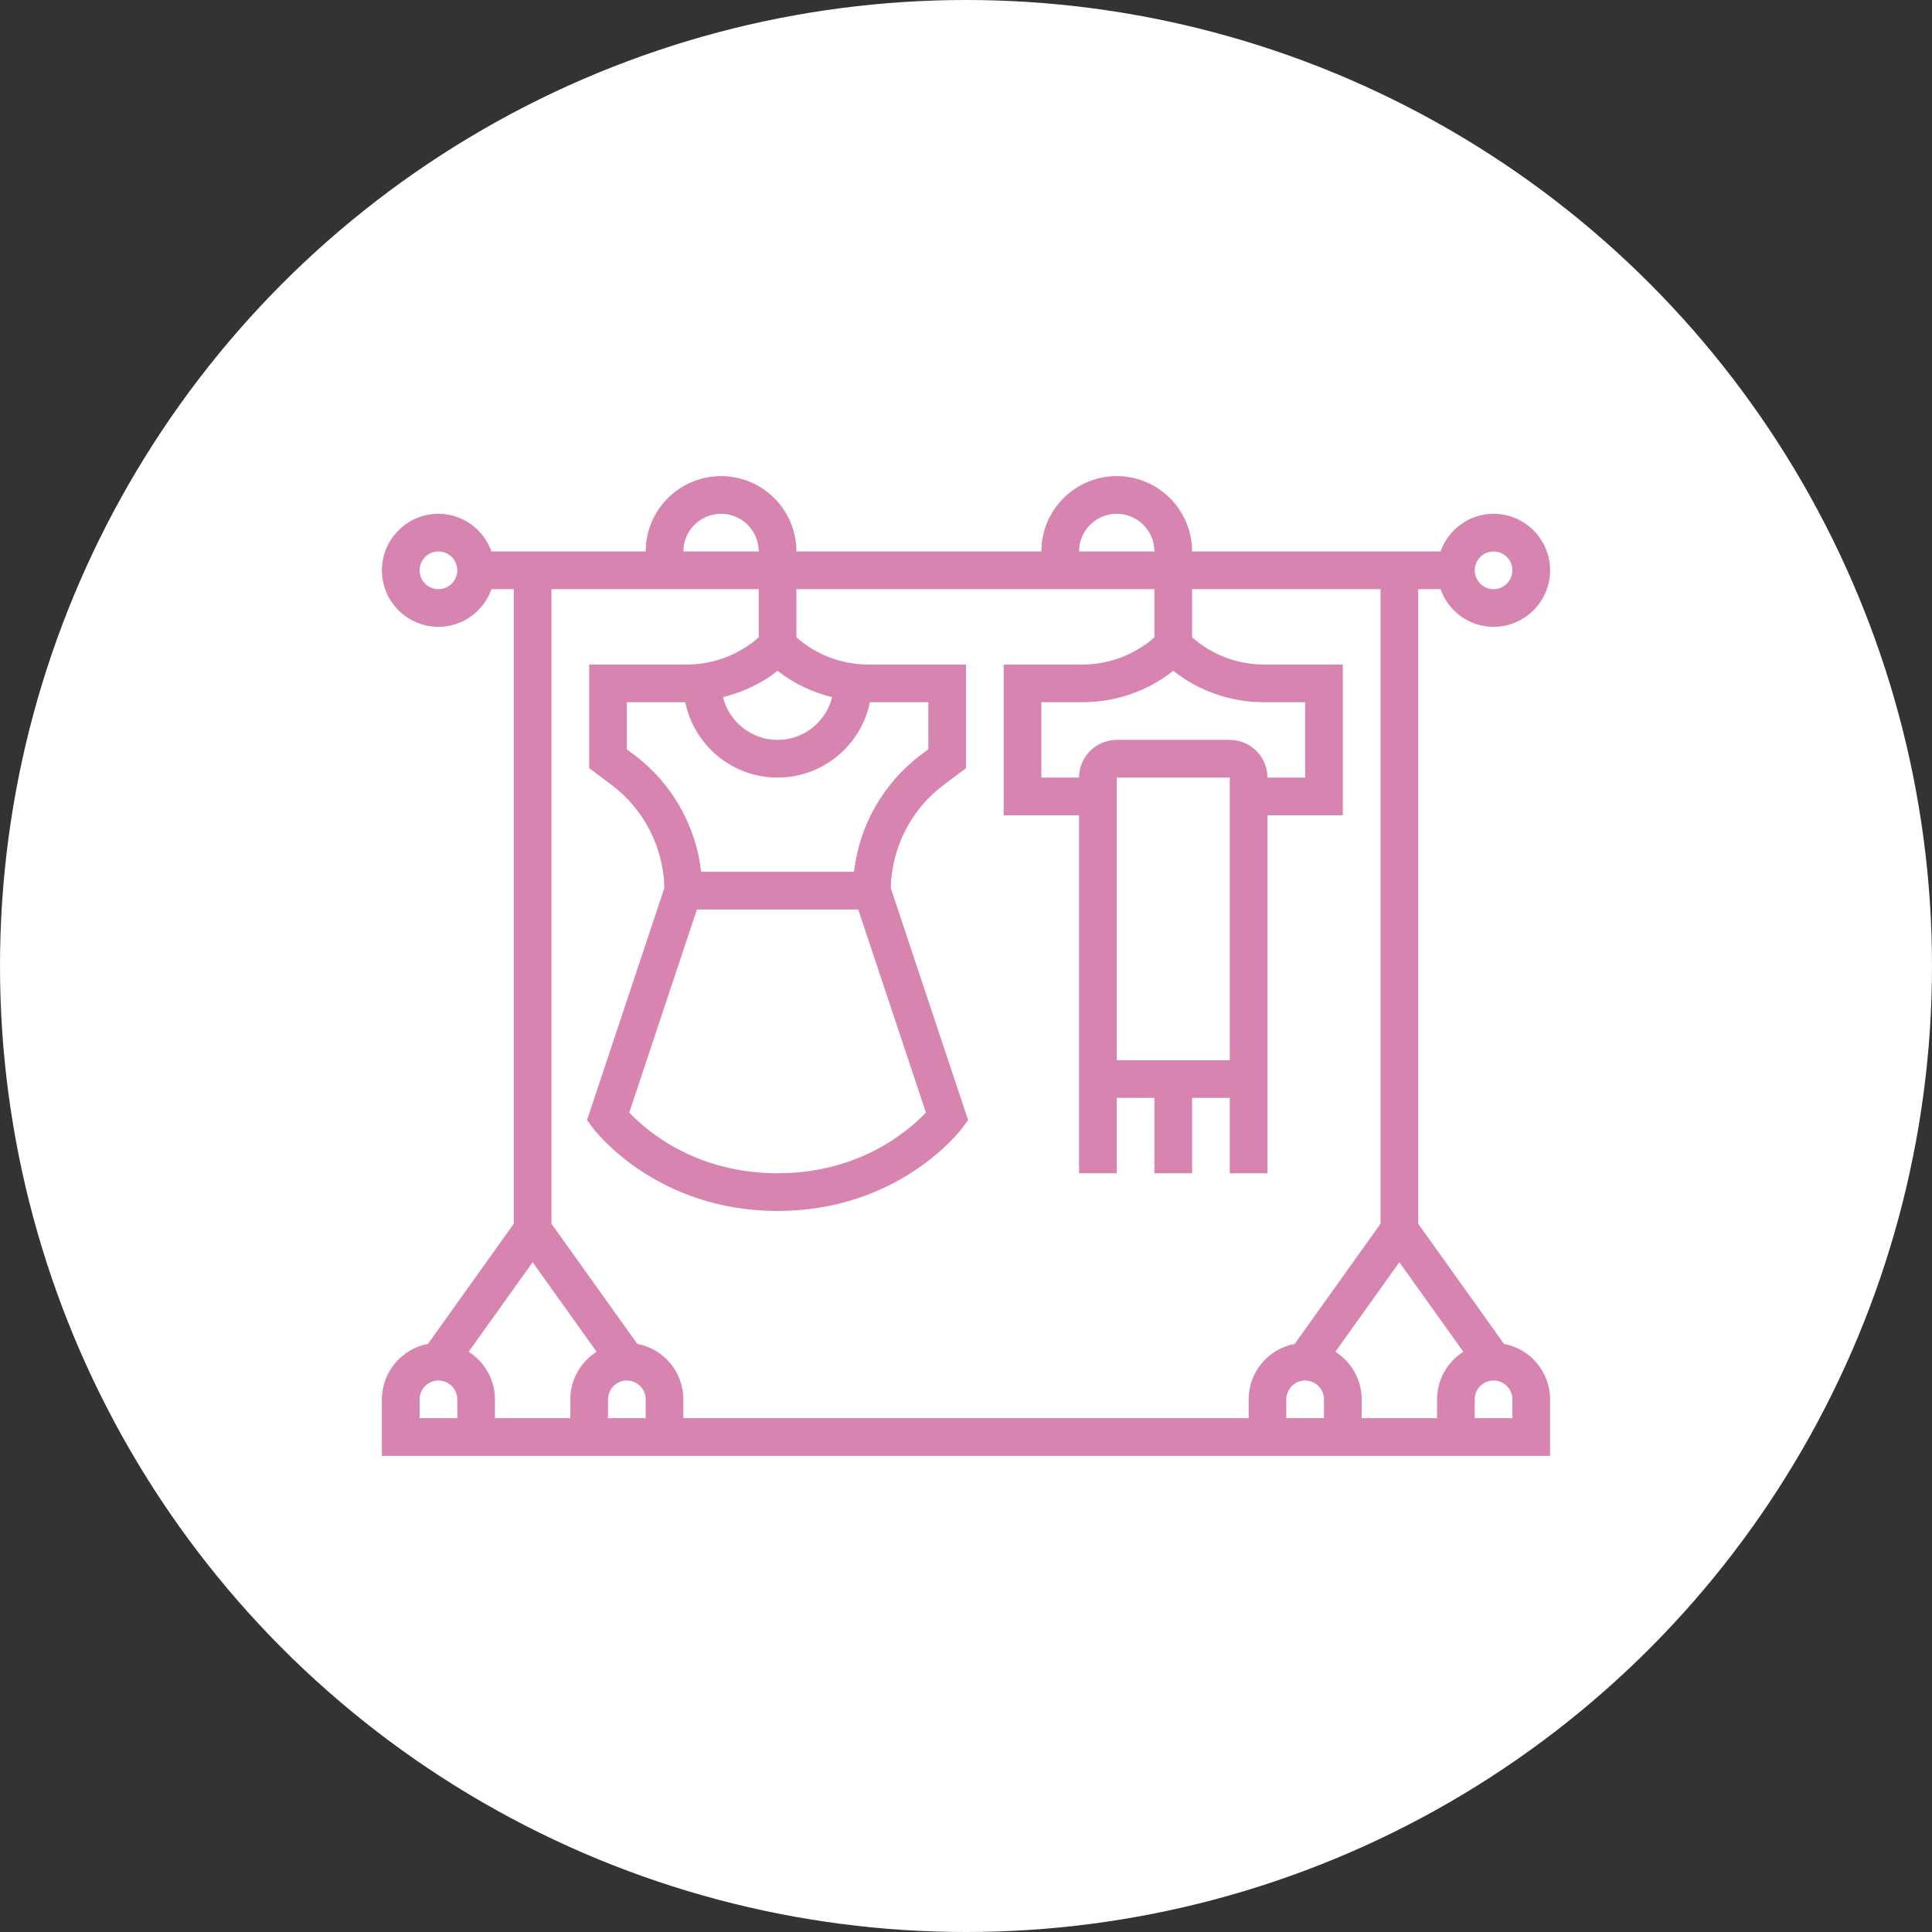
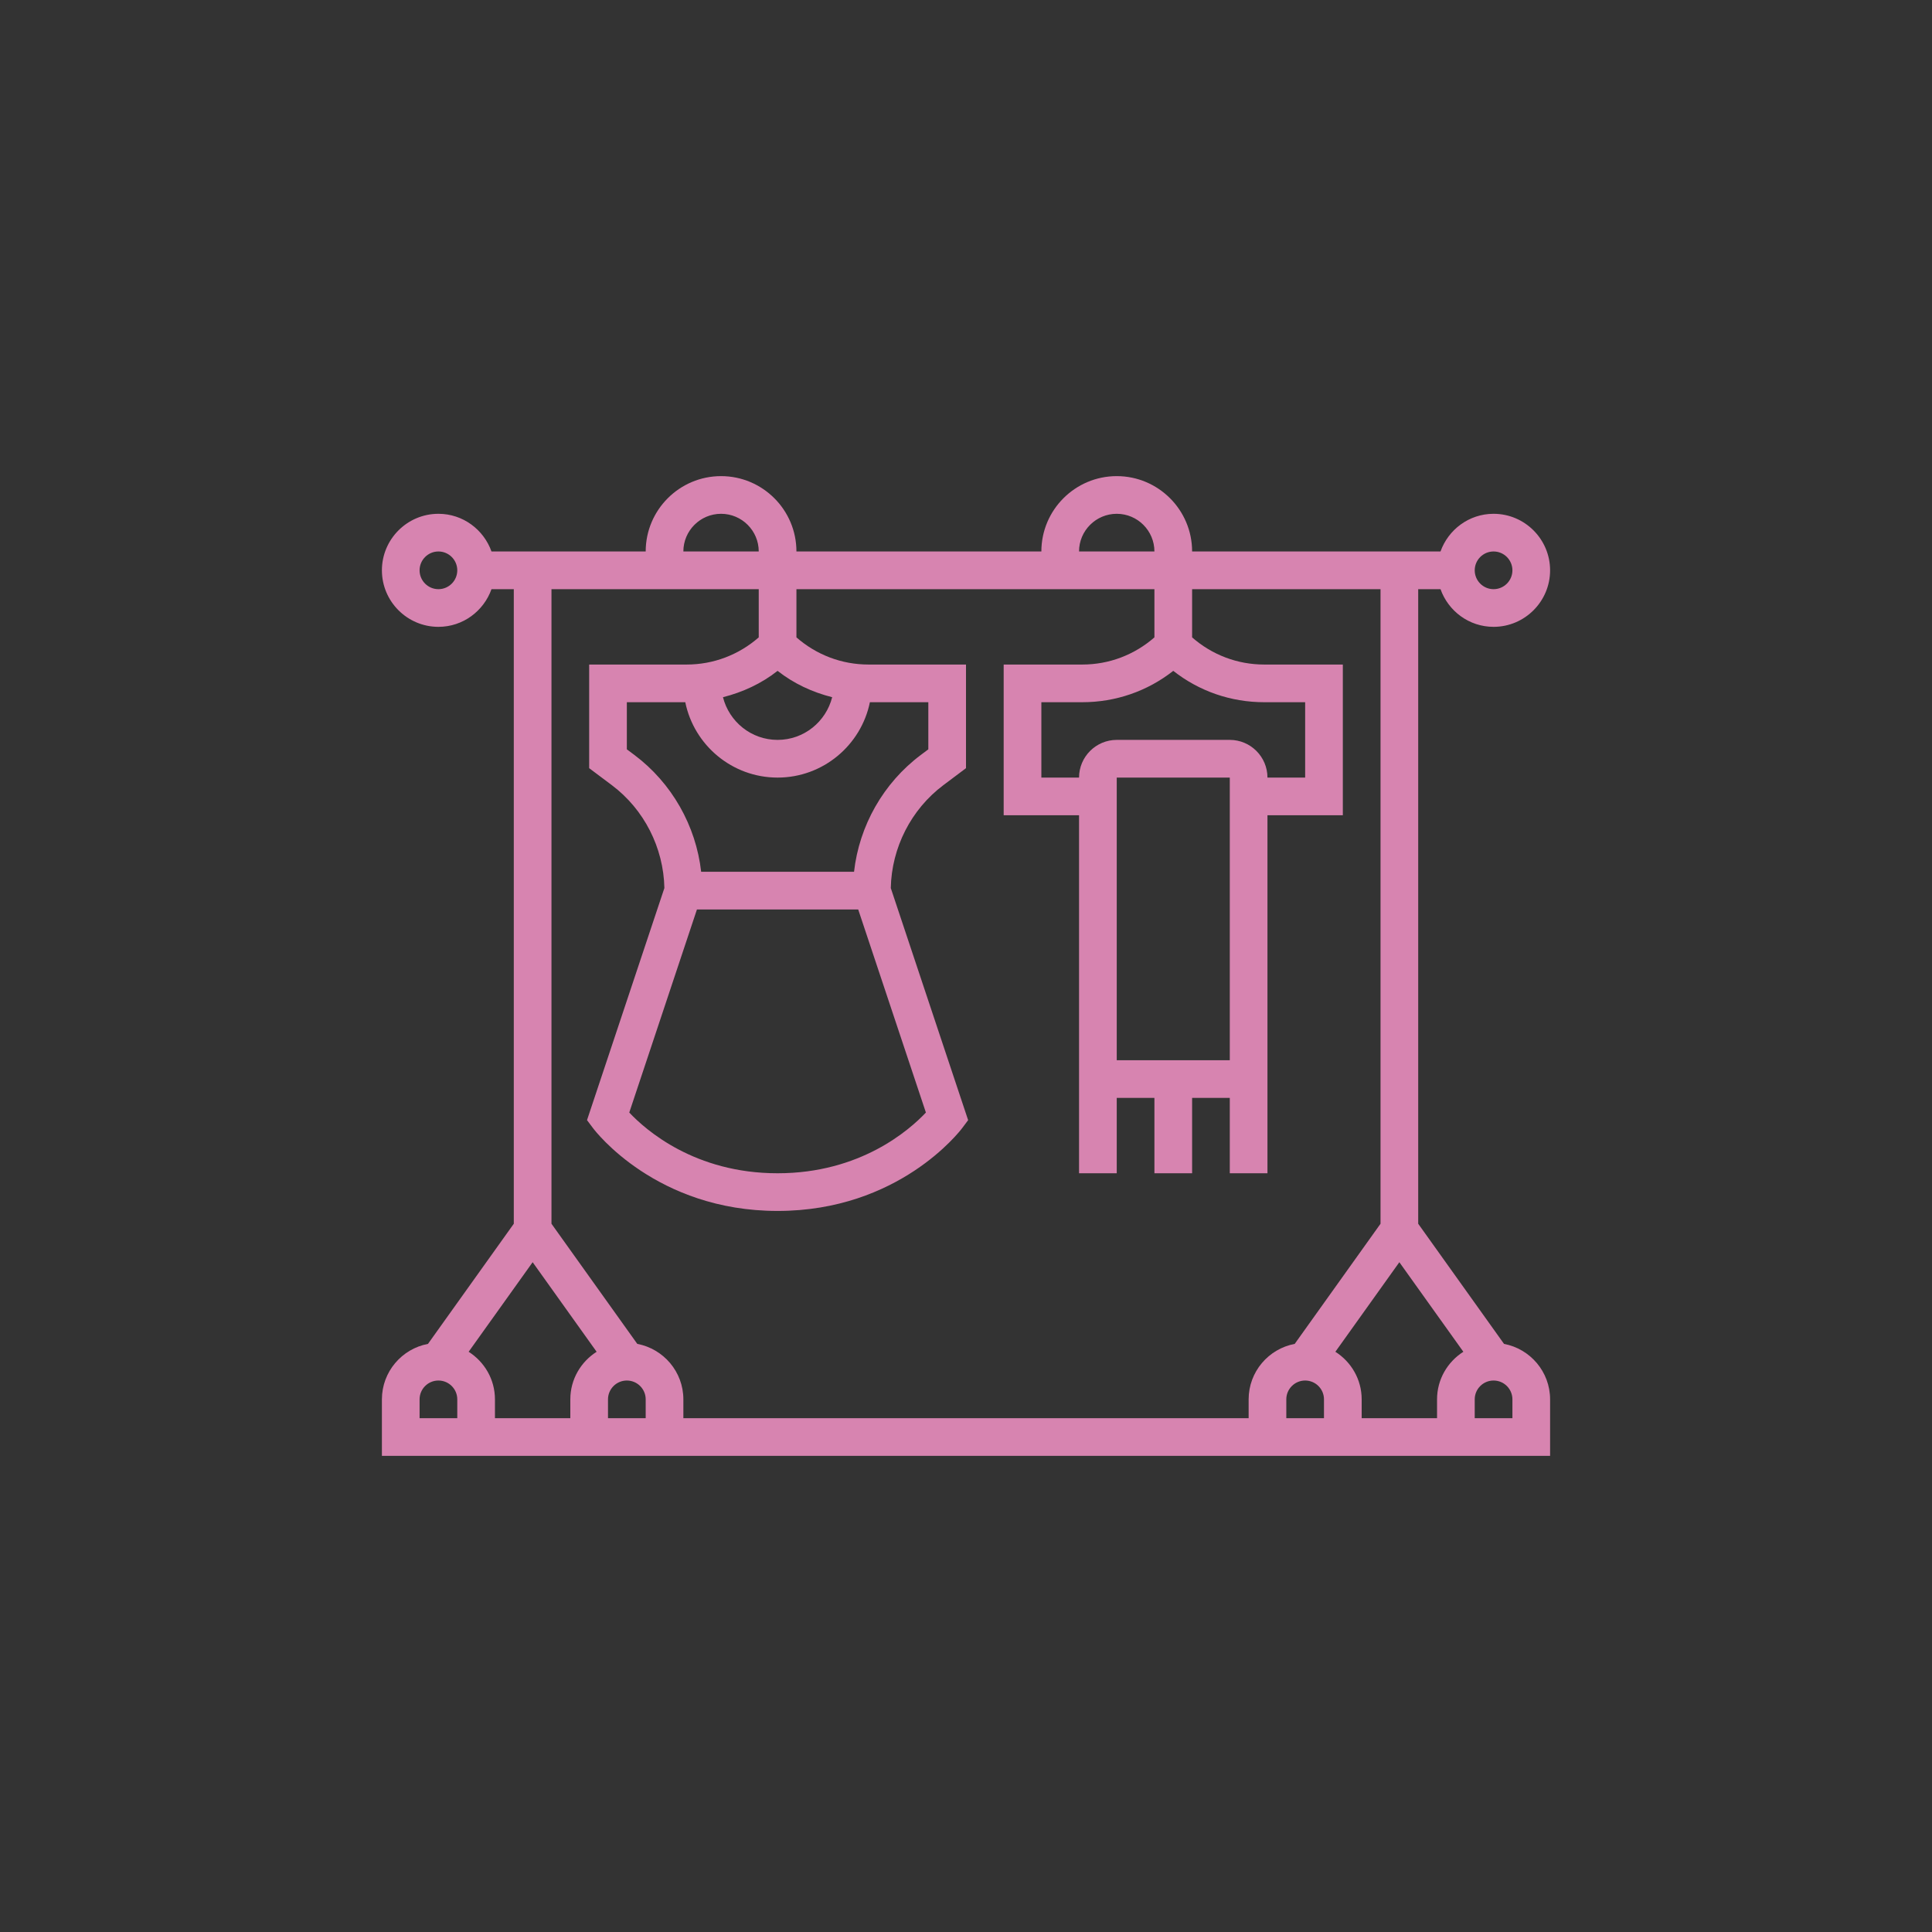
<svg xmlns="http://www.w3.org/2000/svg" width="86" height="86" viewBox="0 0 86 86" fill="none">
  <rect x="0" y="0" width="86" height="86" fill="#333333" stroke="none" />
-   <circle cx="43" cy="43" r="43" fill="white" />
  <path d="M66.949 59.821L63.129 54.473V26.226H64.122C64.469 27.2 65.392 27.903 66.484 27.903C67.871 27.903 69 26.774 69 25.387C69 24 67.871 22.871 66.484 22.871C65.392 22.871 64.469 23.575 64.122 24.548H53.065C53.065 22.698 51.56 21.194 49.71 21.194C47.859 21.194 46.355 22.698 46.355 24.548H35.452C35.452 22.698 33.947 21.194 32.097 21.194C30.247 21.194 28.742 22.698 28.742 24.548H21.878C21.531 23.575 20.608 22.871 19.516 22.871C18.129 22.871 17 24 17 25.387C17 26.774 18.129 27.903 19.516 27.903C20.608 27.903 21.531 27.2 21.878 26.226H22.871V54.473L19.051 59.821C17.886 60.04 17 61.063 17 62.29V64.806H69V62.29C69 61.063 68.114 60.04 66.949 59.821ZM66.484 24.548C66.947 24.548 67.323 24.925 67.323 25.387C67.323 25.849 66.947 26.226 66.484 26.226C66.021 26.226 65.645 25.849 65.645 25.387C65.645 24.925 66.021 24.548 66.484 24.548ZM49.71 22.871C50.635 22.871 51.387 23.623 51.387 24.548H48.032C48.032 23.623 48.785 22.871 49.71 22.871ZM49.71 47.194V34.613H54.742V47.194H49.71ZM54.742 32.935H49.71C48.785 32.935 48.032 33.688 48.032 34.613H46.355V31.258H48.176C49.663 31.258 51.075 30.767 52.226 29.862C53.377 30.767 54.788 31.258 56.275 31.258H58.097V34.613H56.419C56.419 33.688 55.667 32.935 54.742 32.935ZM32.097 22.871C33.022 22.871 33.774 23.623 33.774 24.548H30.419C30.419 23.623 31.172 22.871 32.097 22.871ZM31.023 40.484H38.202L41.215 49.523C40.48 50.303 38.297 52.226 34.613 52.226C30.928 52.226 28.744 50.302 28.011 49.523L31.023 40.484ZM38.016 38.806H31.211C30.98 36.756 29.905 34.855 28.239 33.606L27.903 33.355V31.258H30.504C30.894 33.169 32.587 34.613 34.613 34.613C36.638 34.613 38.332 33.169 38.722 31.258H41.323V33.355L40.988 33.606C39.321 34.855 38.247 36.756 38.016 38.806ZM34.613 32.935C33.439 32.935 32.458 32.125 32.182 31.035C33.062 30.812 33.892 30.43 34.613 29.862C35.334 30.43 36.164 30.813 37.043 31.035C36.767 32.125 35.787 32.935 34.613 32.935ZM19.516 26.226C19.053 26.226 18.677 25.849 18.677 25.387C18.677 24.925 19.053 24.548 19.516 24.548C19.979 24.548 20.355 24.925 20.355 25.387C20.355 25.849 19.979 26.226 19.516 26.226ZM33.774 26.226V28.372C32.883 29.15 31.758 29.581 30.564 29.581H26.226V34.194L27.232 34.948C28.672 36.028 29.538 37.735 29.574 39.53L26.13 49.861L26.394 50.213C26.507 50.364 29.224 53.903 34.613 53.903C40.002 53.903 42.719 50.364 42.832 50.213L43.095 49.862L39.652 39.531C39.688 37.736 40.554 36.029 41.994 34.949L43 34.194V29.581H38.662C37.468 29.581 36.342 29.15 35.452 28.372V26.226H51.387V28.372C50.496 29.15 49.371 29.581 48.176 29.581H44.677V36.29H48.032V52.226H49.71V48.871H51.387V52.226H53.065V48.871H54.742V52.226H56.419V36.29H59.774V29.581H56.275C55.081 29.581 53.954 29.15 53.065 28.372V26.226H61.452V54.473L57.632 59.821C56.466 60.04 55.581 61.063 55.581 62.29V63.129H30.419V62.29C30.419 61.063 29.534 60.04 28.368 59.821L24.548 54.473V26.226H33.774ZM58.935 63.129H57.258V62.29C57.258 61.828 57.634 61.452 58.097 61.452C58.559 61.452 58.935 61.828 58.935 62.29V63.129ZM27.903 61.452C28.366 61.452 28.742 61.828 28.742 62.29V63.129H27.064V62.29C27.064 61.828 27.441 61.452 27.903 61.452ZM20.355 63.129H18.677V62.29C18.677 61.828 19.053 61.452 19.516 61.452C19.979 61.452 20.355 61.828 20.355 62.29V63.129ZM20.861 60.172L23.71 56.185L26.558 60.172C25.856 60.619 25.387 61.399 25.387 62.29V63.129H22.032V62.29C22.032 61.399 21.563 60.619 20.861 60.172ZM63.968 62.29V63.129H60.613V62.29C60.613 61.399 60.144 60.619 59.442 60.172L62.29 56.185L65.139 60.172C64.437 60.619 63.968 61.399 63.968 62.29ZM67.323 63.129H65.645V62.29C65.645 61.828 66.021 61.452 66.484 61.452C66.947 61.452 67.323 61.828 67.323 62.29V63.129Z" fill="#D784B0" />
</svg>